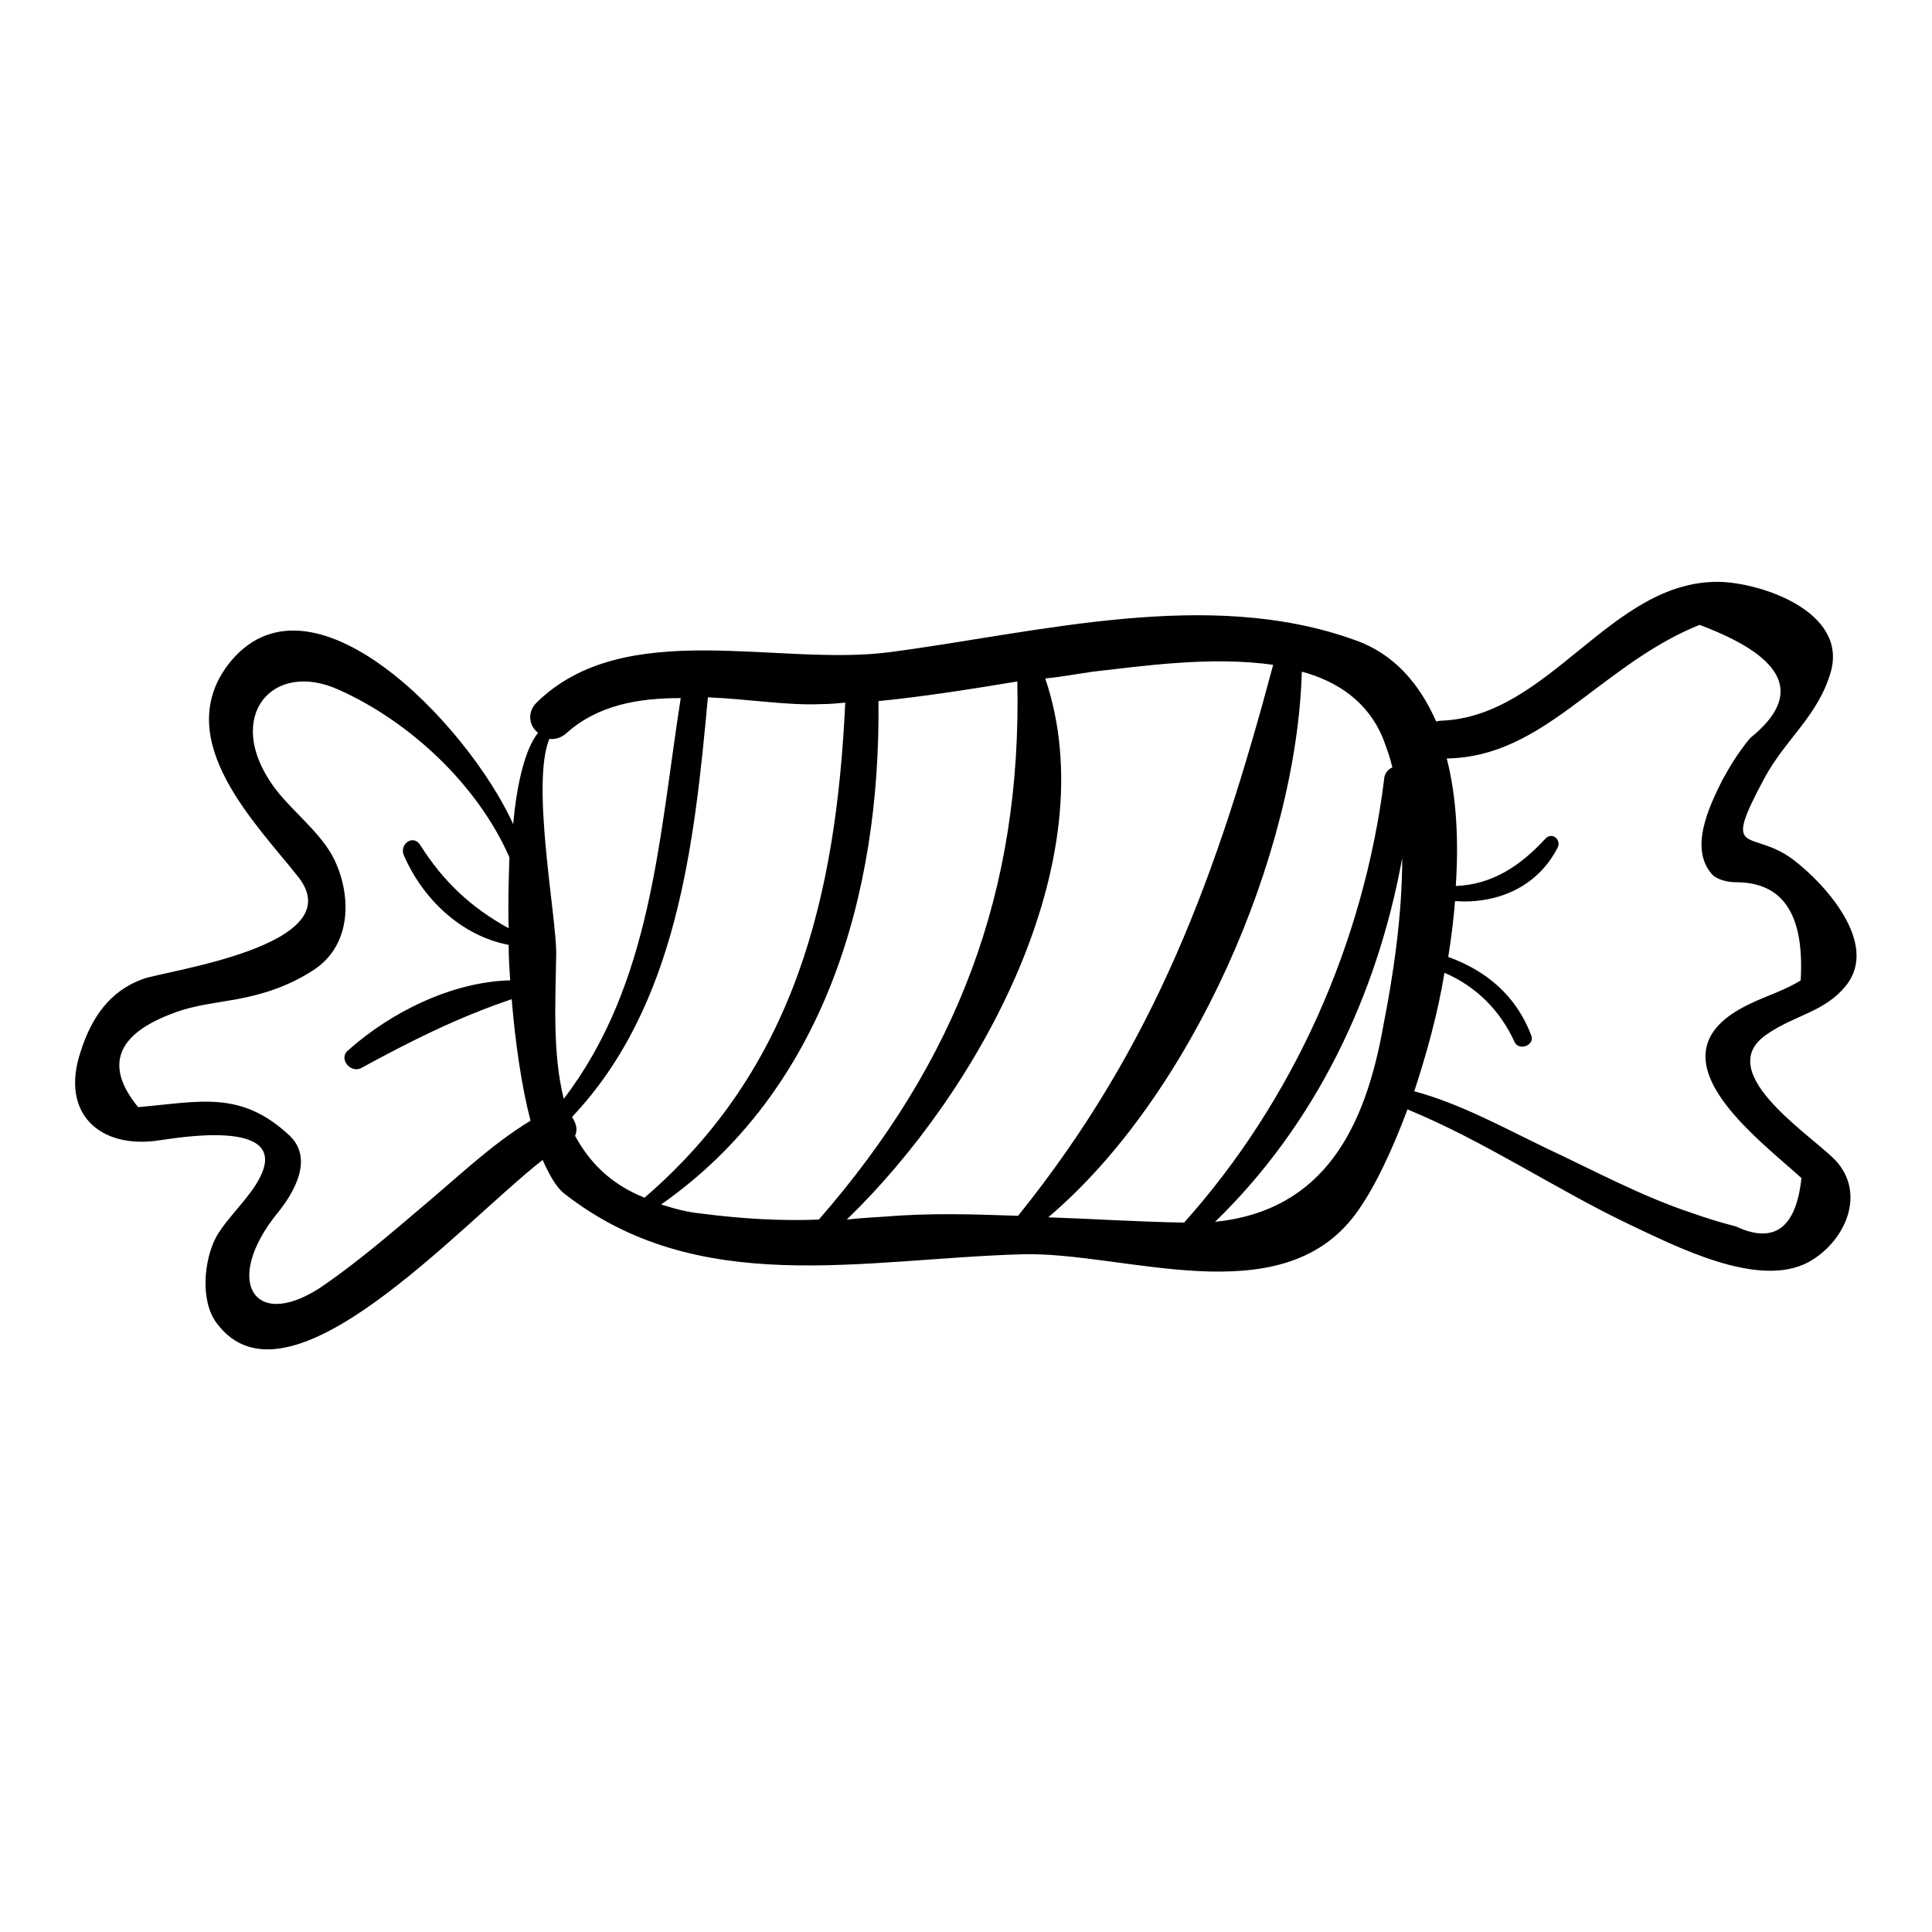
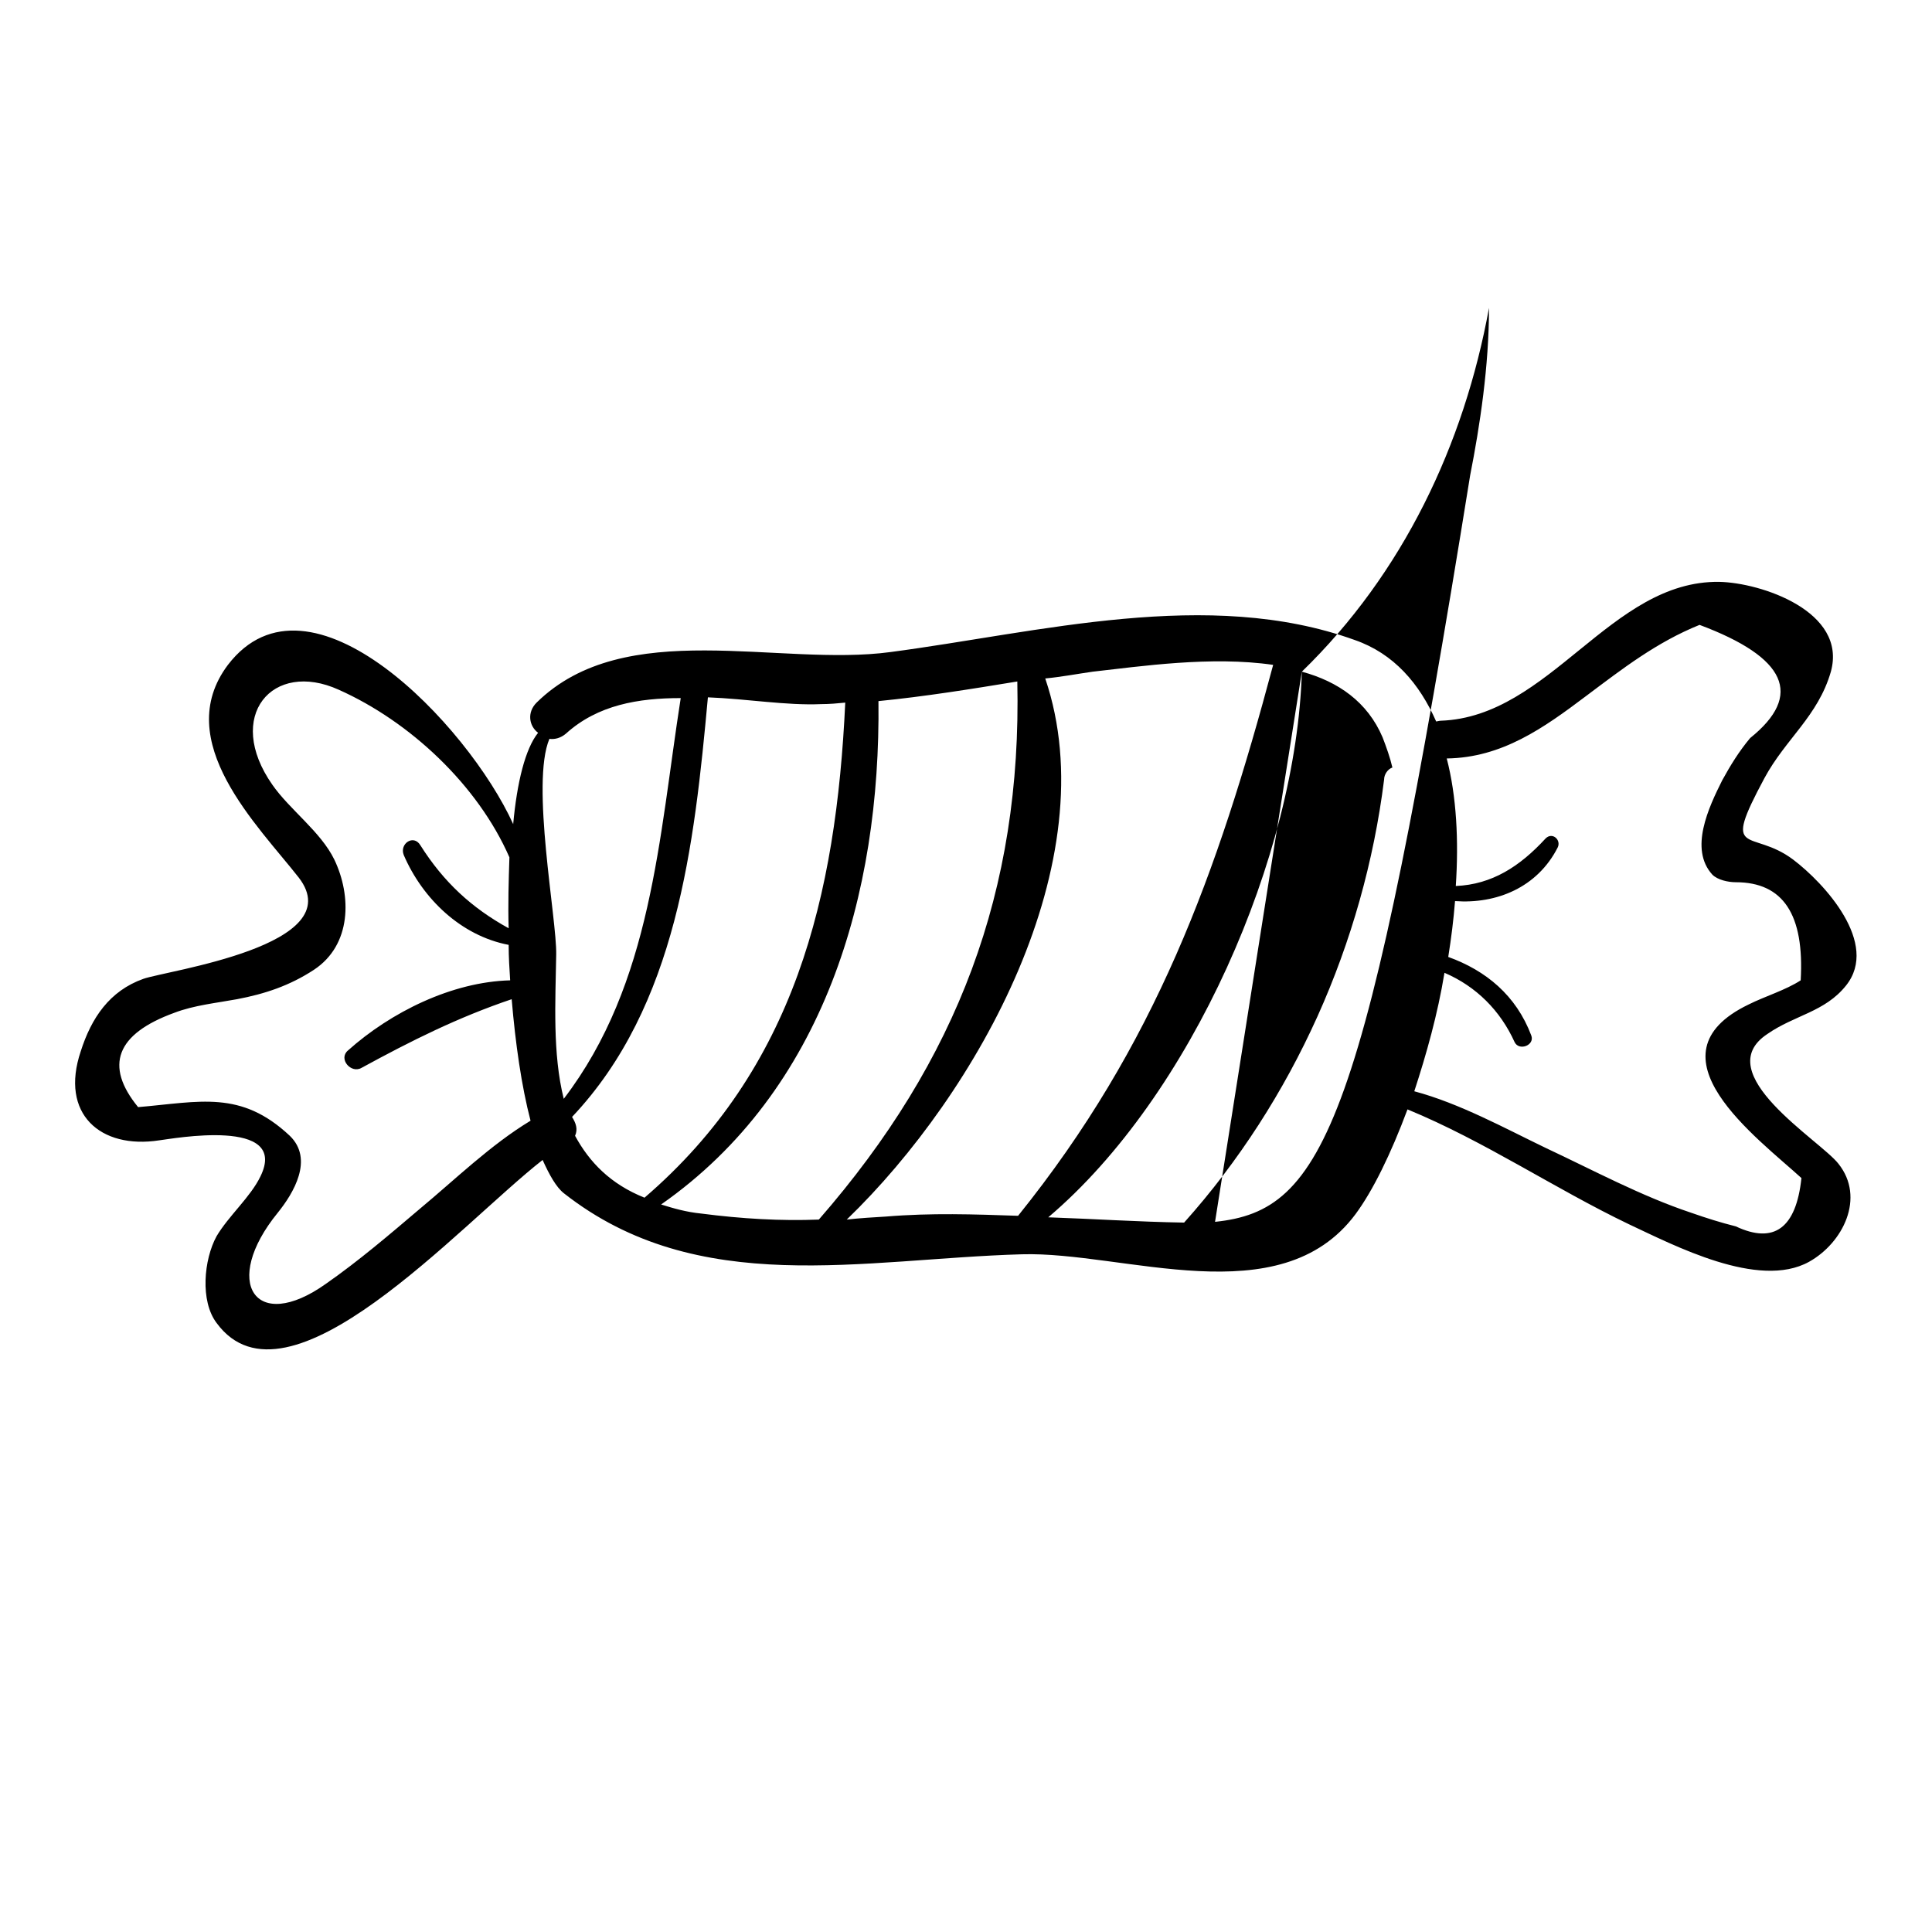
<svg xmlns="http://www.w3.org/2000/svg" version="1.1" x="0px" y="0px" viewBox="0 0 256 256" enable-background="new 0 0 256 256" xml:space="preserve">
  <g>
    <g>
      <g>
        <g>
-           <path fill="#000000" d="M234.2,137c3.6-2.5,7.6-2.9,10.4-6.4c4.5-5.6-2.9-13.6-7-16.7c-5.6-4.2-9.6,0-3.8-10.8c2.8-5.2,7.1-8.2,8.8-14.1c2.2-8-9.3-11.8-14.8-11.9c-14.4-0.2-22.4,17.9-36.9,18.4c-0.2,0-0.5,0.1-0.6,0.1c-2.2-5-5.6-9-10.8-10.8c-19.4-7-41.8-1-61.5,1.6c-14.8,2-35.2-4.8-46.9,6.7c-1.3,1.3-1,3.1,0.2,4c-1.7,2.1-2.8,6.6-3.3,12.1c-6-13.2-27-35.2-37.8-21.1c-7.6,10.1,4,21.3,9.4,28.2c6.9,9-17.5,12.3-20.6,13.4c-4.5,1.6-6.9,5.2-8.3,9.6c-2.8,8.3,2.6,13,10.4,11.8c1.7-0.2,17.3-3.1,13.4,4.8c-1.3,2.7-4.2,5.2-5.8,7.9c-1.7,3.1-2.2,8.6,0,11.5c9.4,12.8,32.2-13,43.2-21.6c0.9,2,1.8,3.6,2.8,4.4c17.8,14,39.6,8.7,60.7,8.1c13.5-0.4,34.2,8.1,44.2-5.3c2.3-3.1,4.7-8,6.9-13.9c10.2,4.2,19.5,10.5,29.3,15.2c6,2.8,17.2,8.7,23.9,5c4.5-2.5,7.5-8.5,3.9-13C241.2,151.1,226.3,142.2,234.2,137z M55.6,160.2c-4,3.4-8.1,6.9-12.4,9.9c-9.4,6.7-13.9-0.2-6.4-9.4c2.1-2.6,4.8-7.1,1.6-10.2c-6.5-6.1-11.9-4.5-20.1-3.8c-4.5-5.5-2.9-9.7,4.8-12.5c2.6-1,5.6-1.3,8.3-1.8c3.7-0.7,7-1.8,10.2-3.9c5-3.3,5-9.8,2.7-14.6c-1.8-3.7-5.9-6.6-8.2-9.9c-6.4-9.1,0-16.6,8.8-12.6c9.4,4.2,18.4,12.6,22.6,22.2c-0.1,3.1-0.2,6.3-0.1,9.4c-4.9-2.7-8.6-6.1-11.7-11c-0.9-1.5-2.8-0.2-2.2,1.3c2.5,5.8,7.6,10.7,13.9,11.9c0,1.6,0.1,3.2,0.2,4.7c-7.7,0.2-15.8,4.2-21.5,9.3c-1.3,1.1,0.4,3.1,1.8,2.3c6.6-3.6,12.8-6.7,19.9-9.1c0.5,5.9,1.3,11.5,2.5,16.1C65,151.7,60.3,156.3,55.6,160.2z M74.7,145.6c-1.5-6-1.1-12.9-1-19.1c0.1-4.7-3.4-22.7-0.9-28.6c0.7,0.1,1.5-0.1,2.2-0.7c4.2-3.8,9.6-4.7,15.2-4.7C87.3,111,86.4,130.3,74.7,145.6z M76.2,150.5c0.4-0.9,0.1-1.7-0.4-2.5c13.9-14.7,16.2-36,18-55.6c5.2,0.2,10.4,1.1,15,0.9c1.1,0,2.2-0.1,3.2-0.2c-1.2,25.7-6.7,48.5-26.6,65.6C80.9,156.9,78.1,154,76.2,150.5z M92.9,160.8c-2-0.2-3.7-0.7-5.3-1.2c21.6-15.1,29.1-41.1,28.8-66.7c6.1-0.6,12.3-1.6,18.4-2.6c0.6,27.7-7.9,50.2-26.3,71.3C103.5,161.8,98.3,161.5,92.9,160.8z M134.9,161.1c-5.8-0.2-11.5-0.4-17.5,0.1c-1.7,0.1-3.4,0.2-5.2,0.4c17.4-16.8,34.5-47.5,26.3-71.7c2.1-0.2,4.2-0.6,6.3-0.9c6.3-0.7,15.7-2.1,23.9-0.9C161.3,115.8,153.1,138.5,134.9,161.1z M172.5,89c4.8,1.3,8.7,4,10.7,8.7c0.5,1.3,1,2.7,1.3,4c-0.6,0.2-1.1,0.9-1.1,1.6c-2.7,21.6-12,42.5-26.5,58.7c-6.1-0.1-12.1-0.5-18-0.7C157.9,145.2,171.8,113.3,172.5,89z M161,161.9c13.4-13,21.5-30.1,24.8-48.2c0,7.7-1.2,15.6-2.5,22.2C180.9,149.4,175.5,160.4,161,161.9z M230,162.5c-2-0.5-3.9-1.1-5.9-1.8c-6.6-2.2-12.9-5.6-19.3-8.6c-5.4-2.6-11.4-5.9-17.4-7.5c1.6-4.9,3.1-10.2,4-15.7c4.2,1.8,7.4,5,9.3,9.2c0.6,1.2,2.7,0.4,2.2-0.9c-2-5.3-6-8.6-11-10.4c0.4-2.5,0.7-4.9,0.9-7.4c5.5,0.4,10.9-1.8,13.6-7.1c0.5-1-0.7-2.1-1.6-1.2c-3.4,3.7-7.1,6.1-11.9,6.3c0.4-6,0.1-11.9-1.2-16.9c7.3-0.1,12.8-4,18.5-8.3c4.8-3.6,9.3-7.1,15-9.4c11.5,4.3,13.8,9.3,6.7,15c-1.5,1.8-2.6,3.6-3.7,5.6c-1.8,3.6-4.4,9.1-1.3,12.5c0.7,0.7,2.1,1,3.1,1c6.3,0,9.1,4.3,8.6,13c-2,1.3-4.7,2.1-6.9,3.2c-13.9,6.7,1.2,17.7,7,23C238,162.7,235.1,164.9,230,162.5z" />
+           <path fill="#000000" d="M234.2,137c3.6-2.5,7.6-2.9,10.4-6.4c4.5-5.6-2.9-13.6-7-16.7c-5.6-4.2-9.6,0-3.8-10.8c2.8-5.2,7.1-8.2,8.8-14.1c2.2-8-9.3-11.8-14.8-11.9c-14.4-0.2-22.4,17.9-36.9,18.4c-0.2,0-0.5,0.1-0.6,0.1c-2.2-5-5.6-9-10.8-10.8c-19.4-7-41.8-1-61.5,1.6c-14.8,2-35.2-4.8-46.9,6.7c-1.3,1.3-1,3.1,0.2,4c-1.7,2.1-2.8,6.6-3.3,12.1c-6-13.2-27-35.2-37.8-21.1c-7.6,10.1,4,21.3,9.4,28.2c6.9,9-17.5,12.3-20.6,13.4c-4.5,1.6-6.9,5.2-8.3,9.6c-2.8,8.3,2.6,13,10.4,11.8c1.7-0.2,17.3-3.1,13.4,4.8c-1.3,2.7-4.2,5.2-5.8,7.9c-1.7,3.1-2.2,8.6,0,11.5c9.4,12.8,32.2-13,43.2-21.6c0.9,2,1.8,3.6,2.8,4.4c17.8,14,39.6,8.7,60.7,8.1c13.5-0.4,34.2,8.1,44.2-5.3c2.3-3.1,4.7-8,6.9-13.9c10.2,4.2,19.5,10.5,29.3,15.2c6,2.8,17.2,8.7,23.9,5c4.5-2.5,7.5-8.5,3.9-13C241.2,151.1,226.3,142.2,234.2,137z M55.6,160.2c-4,3.4-8.1,6.9-12.4,9.9c-9.4,6.7-13.9-0.2-6.4-9.4c2.1-2.6,4.8-7.1,1.6-10.2c-6.5-6.1-11.9-4.5-20.1-3.8c-4.5-5.5-2.9-9.7,4.8-12.5c2.6-1,5.6-1.3,8.3-1.8c3.7-0.7,7-1.8,10.2-3.9c5-3.3,5-9.8,2.7-14.6c-1.8-3.7-5.9-6.6-8.2-9.9c-6.4-9.1,0-16.6,8.8-12.6c9.4,4.2,18.4,12.6,22.6,22.2c-0.1,3.1-0.2,6.3-0.1,9.4c-4.9-2.7-8.6-6.1-11.7-11c-0.9-1.5-2.8-0.2-2.2,1.3c2.5,5.8,7.6,10.7,13.9,11.9c0,1.6,0.1,3.2,0.2,4.7c-7.7,0.2-15.8,4.2-21.5,9.3c-1.3,1.1,0.4,3.1,1.8,2.3c6.6-3.6,12.8-6.7,19.9-9.1c0.5,5.9,1.3,11.5,2.5,16.1C65,151.7,60.3,156.3,55.6,160.2z M74.7,145.6c-1.5-6-1.1-12.9-1-19.1c0.1-4.7-3.4-22.7-0.9-28.6c0.7,0.1,1.5-0.1,2.2-0.7c4.2-3.8,9.6-4.7,15.2-4.7C87.3,111,86.4,130.3,74.7,145.6z M76.2,150.5c0.4-0.9,0.1-1.7-0.4-2.5c13.9-14.7,16.2-36,18-55.6c5.2,0.2,10.4,1.1,15,0.9c1.1,0,2.2-0.1,3.2-0.2c-1.2,25.7-6.7,48.5-26.6,65.6C80.9,156.9,78.1,154,76.2,150.5z M92.9,160.8c-2-0.2-3.7-0.7-5.3-1.2c21.6-15.1,29.1-41.1,28.8-66.7c6.1-0.6,12.3-1.6,18.4-2.6c0.6,27.7-7.9,50.2-26.3,71.3C103.5,161.8,98.3,161.5,92.9,160.8z M134.9,161.1c-5.8-0.2-11.5-0.4-17.5,0.1c-1.7,0.1-3.4,0.2-5.2,0.4c17.4-16.8,34.5-47.5,26.3-71.7c2.1-0.2,4.2-0.6,6.3-0.9c6.3-0.7,15.7-2.1,23.9-0.9C161.3,115.8,153.1,138.5,134.9,161.1z M172.5,89c4.8,1.3,8.7,4,10.7,8.7c0.5,1.3,1,2.7,1.3,4c-0.6,0.2-1.1,0.9-1.1,1.6c-2.7,21.6-12,42.5-26.5,58.7c-6.1-0.1-12.1-0.5-18-0.7C157.9,145.2,171.8,113.3,172.5,89z c13.4-13,21.5-30.1,24.8-48.2c0,7.7-1.2,15.6-2.5,22.2C180.9,149.4,175.5,160.4,161,161.9z M230,162.5c-2-0.5-3.9-1.1-5.9-1.8c-6.6-2.2-12.9-5.6-19.3-8.6c-5.4-2.6-11.4-5.9-17.4-7.5c1.6-4.9,3.1-10.2,4-15.7c4.2,1.8,7.4,5,9.3,9.2c0.6,1.2,2.7,0.4,2.2-0.9c-2-5.3-6-8.6-11-10.4c0.4-2.5,0.7-4.9,0.9-7.4c5.5,0.4,10.9-1.8,13.6-7.1c0.5-1-0.7-2.1-1.6-1.2c-3.4,3.7-7.1,6.1-11.9,6.3c0.4-6,0.1-11.9-1.2-16.9c7.3-0.1,12.8-4,18.5-8.3c4.8-3.6,9.3-7.1,15-9.4c11.5,4.3,13.8,9.3,6.7,15c-1.5,1.8-2.6,3.6-3.7,5.6c-1.8,3.6-4.4,9.1-1.3,12.5c0.7,0.7,2.1,1,3.1,1c6.3,0,9.1,4.3,8.6,13c-2,1.3-4.7,2.1-6.9,3.2c-13.9,6.7,1.2,17.7,7,23C238,162.7,235.1,164.9,230,162.5z" />
        </g>
      </g>
      <g />
      <g />
      <g />
      <g />
      <g />
      <g />
      <g />
      <g />
      <g />
      <g />
      <g />
      <g />
      <g />
      <g />
      <g />
    </g>
  </g>
</svg>